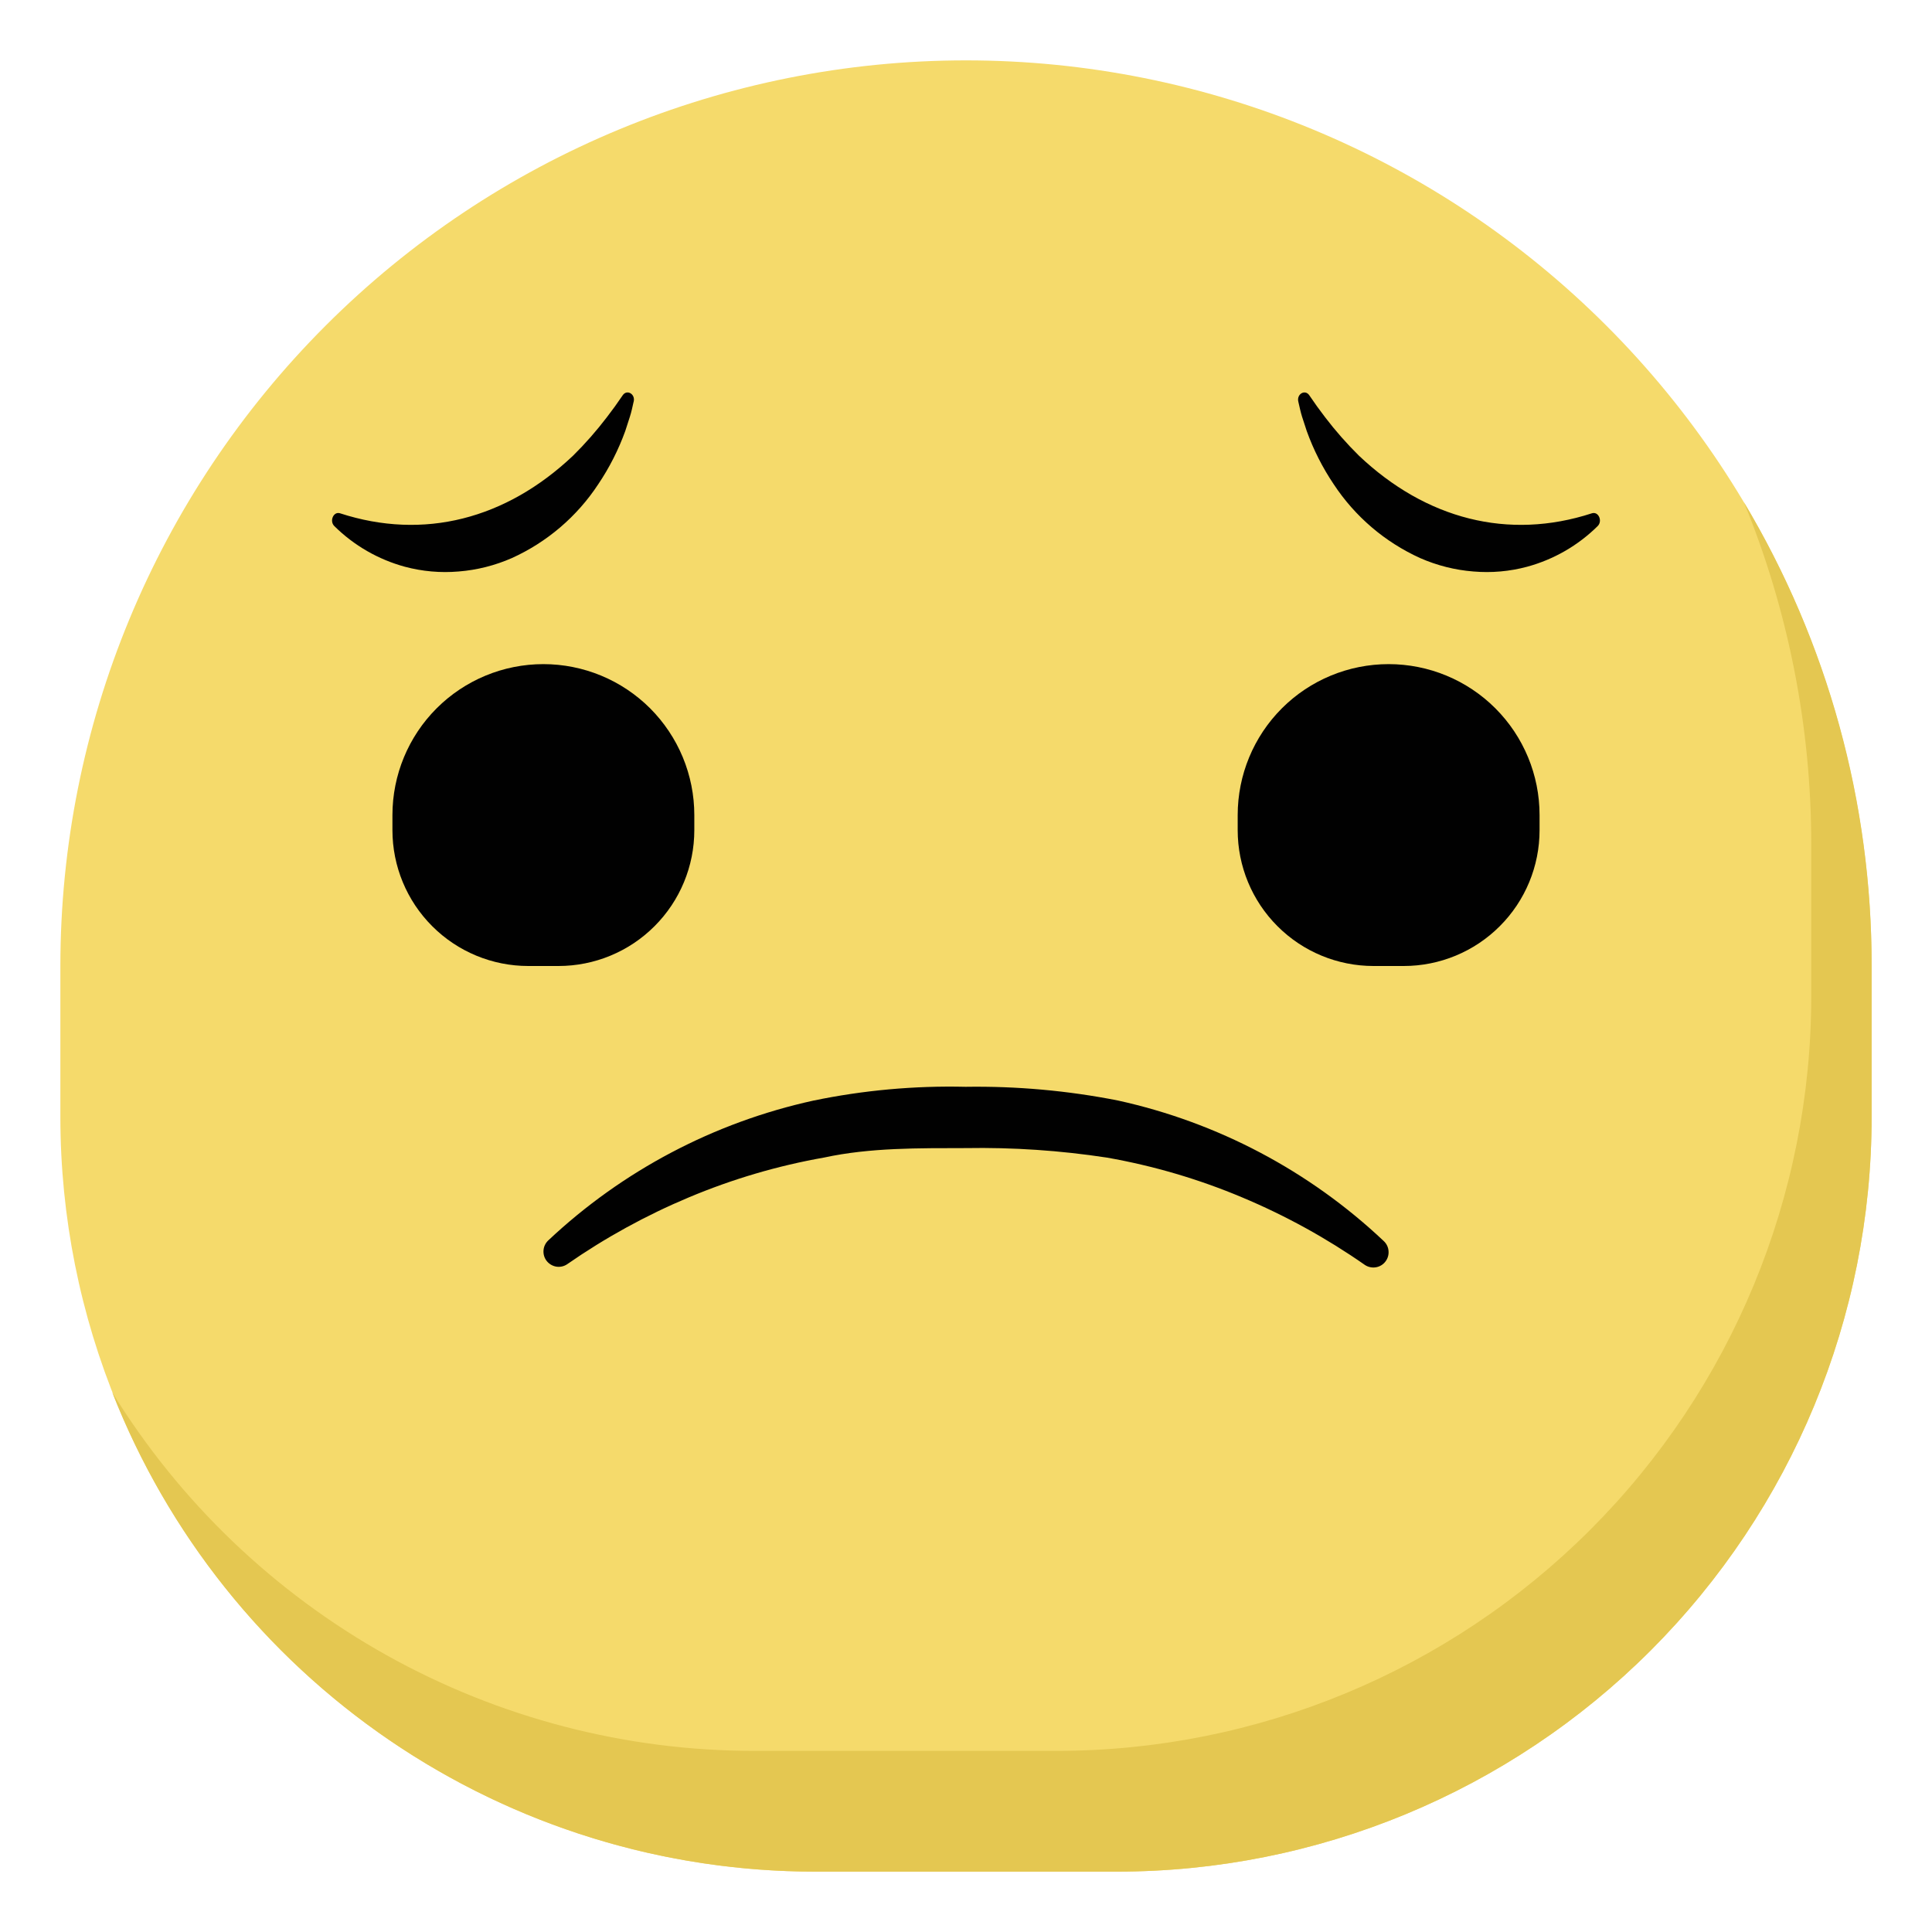
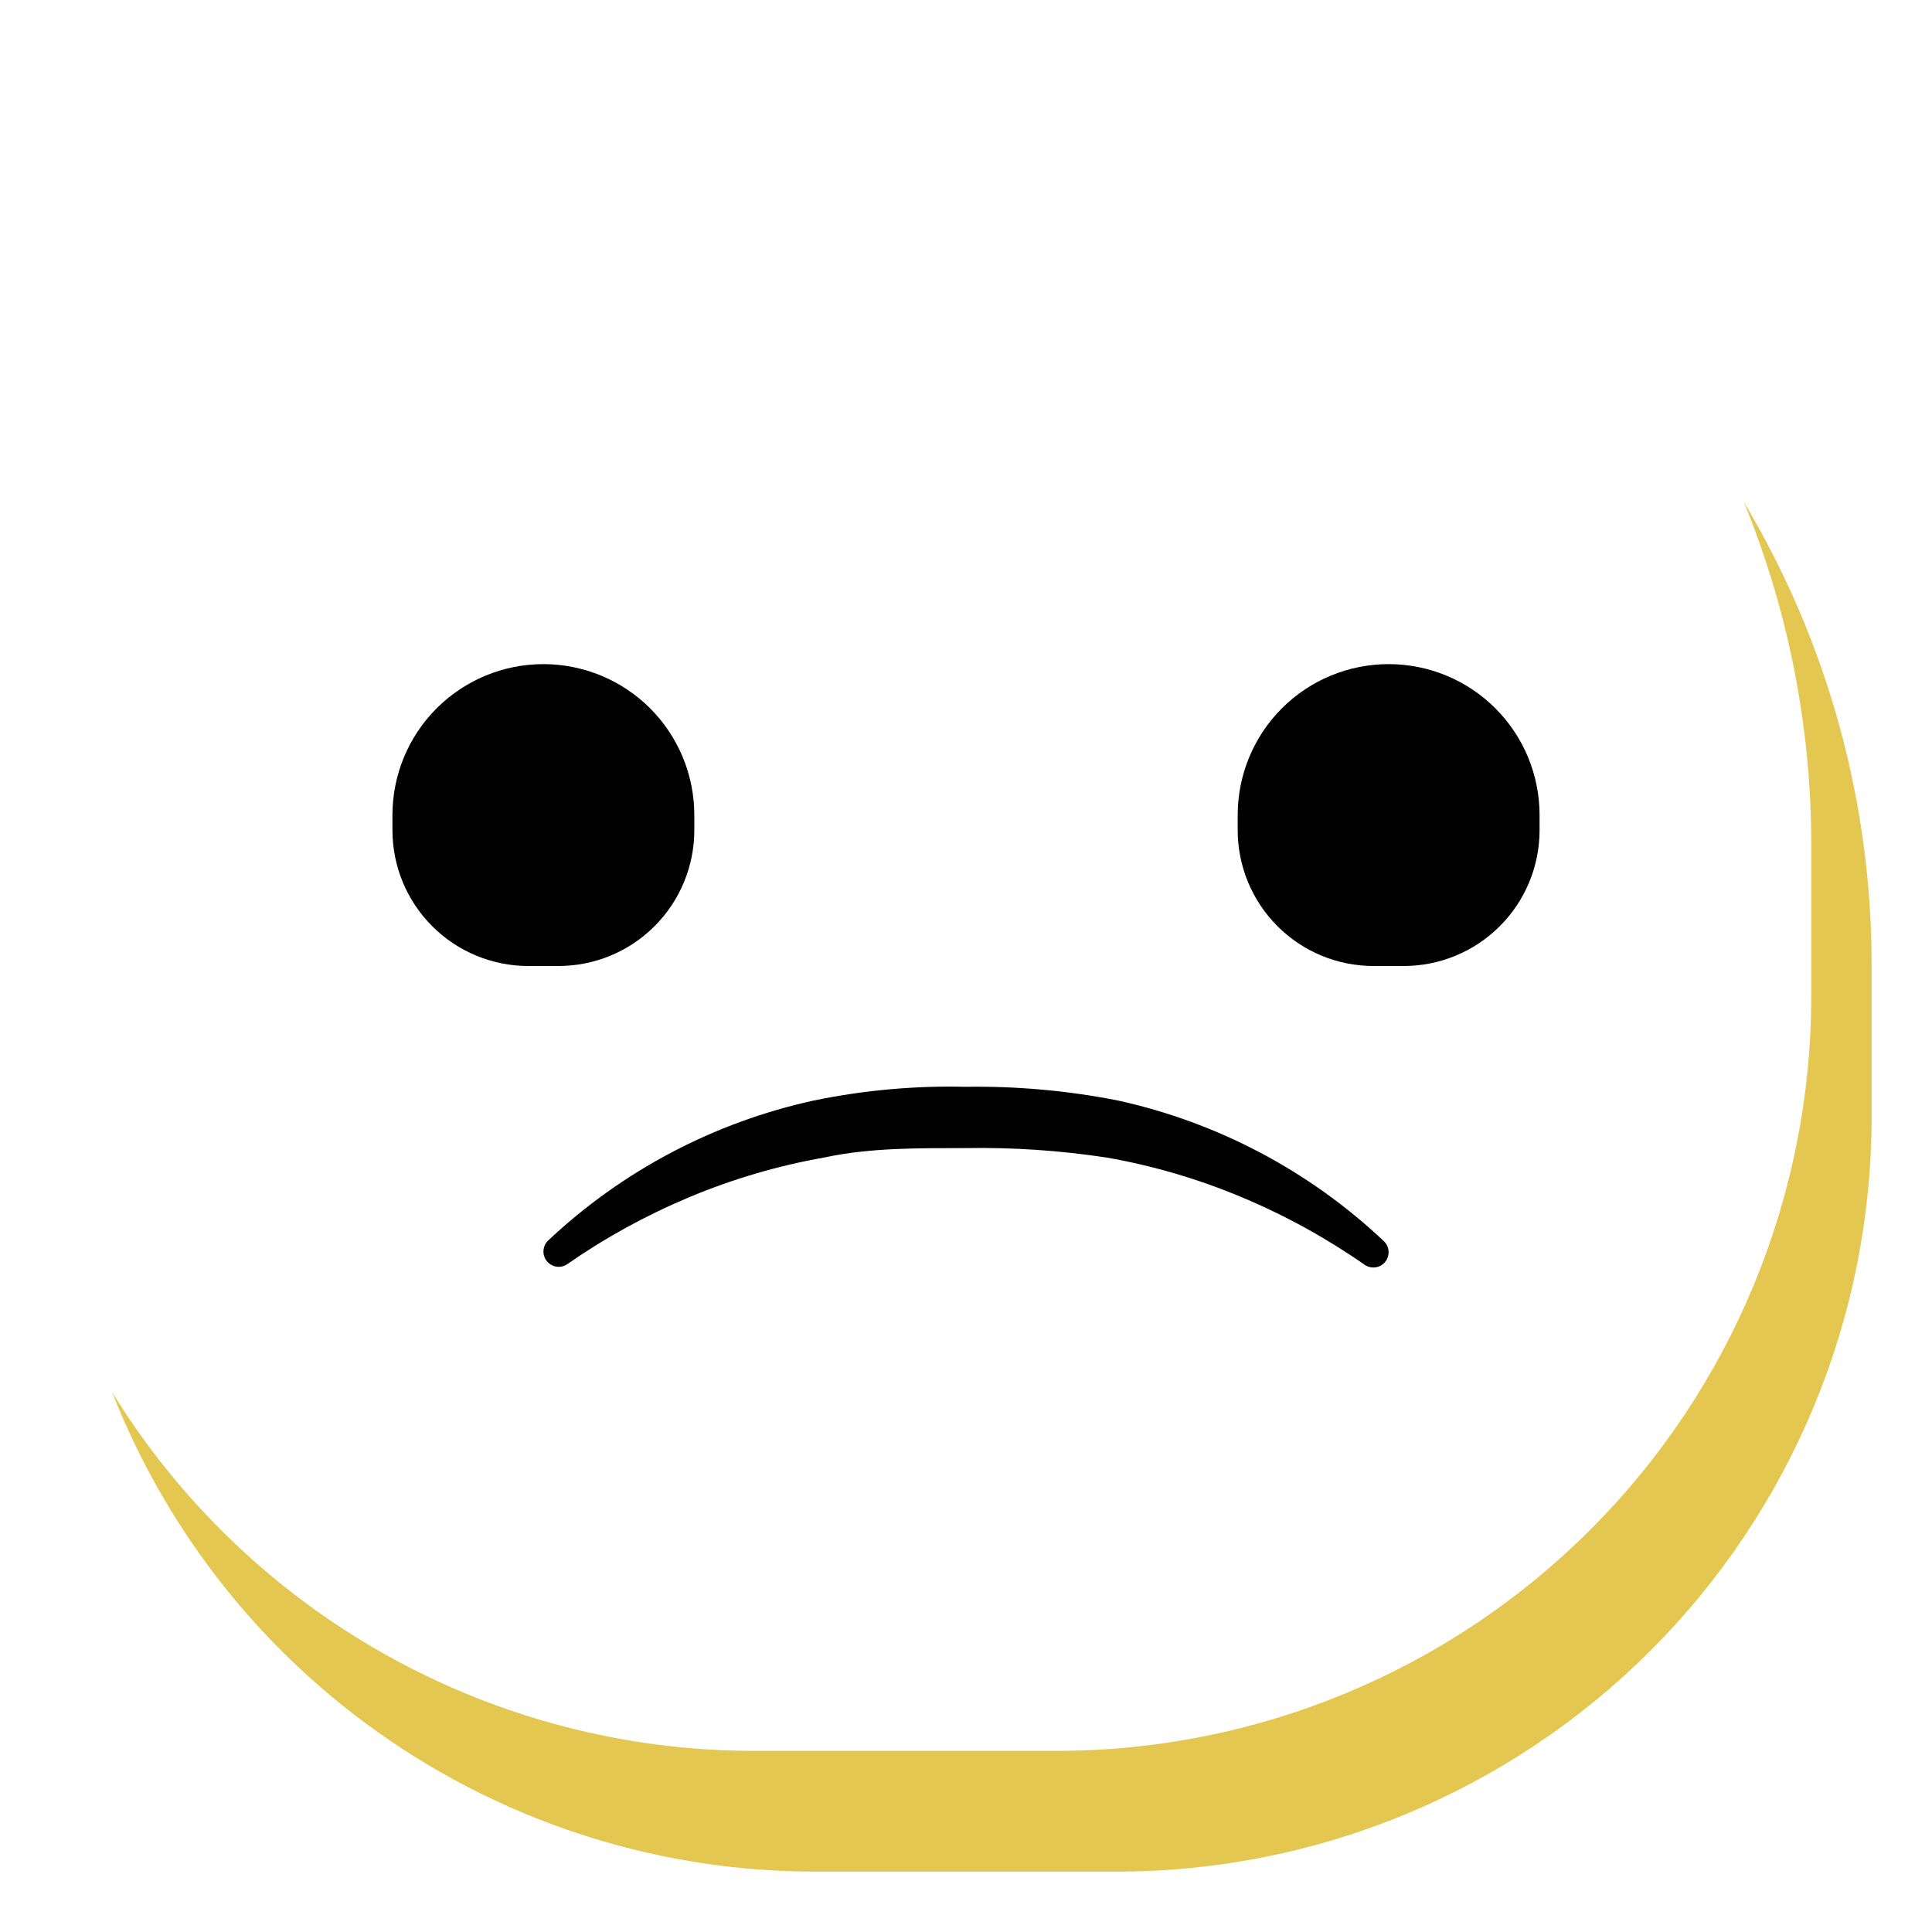
<svg xmlns="http://www.w3.org/2000/svg" width="40" height="40" viewBox="0 0 40 40" fill="none">
-   <path d="M20 1.25C24.973 1.25 29.742 3.225 33.258 6.742C36.775 10.258 38.75 15.027 38.75 20V23.125C38.75 27.269 37.104 31.243 34.173 34.173C31.243 37.104 27.269 38.75 23.125 38.75H16.875C12.731 38.75 8.757 37.104 5.826 34.173C2.896 31.243 1.25 27.269 1.25 23.125V20C1.25 15.027 3.225 10.258 6.742 6.742C10.258 3.225 15.027 1.25 20 1.25Z" fill="#F5DA6B" />
-   <path d="M32.959 10.627C33.094 10.583 33.185 10.786 33.078 10.892C32.672 11.294 32.168 11.584 31.616 11.734C31.254 11.831 30.878 11.864 30.505 11.832C30.125 11.802 29.753 11.708 29.404 11.555C28.675 11.225 28.054 10.695 27.614 10.027C27.383 9.684 27.195 9.314 27.055 8.925L26.958 8.628C26.927 8.529 26.906 8.425 26.882 8.324L26.881 8.319C26.84 8.16 27.019 8.054 27.107 8.183C27.212 8.339 27.322 8.492 27.436 8.64C27.65 8.92 27.883 9.185 28.134 9.433C29.521 10.747 31.226 11.191 32.959 10.627ZM7.04 10.627C6.906 10.583 6.815 10.786 6.922 10.892C7.328 11.294 7.832 11.584 8.383 11.734C8.746 11.831 9.122 11.864 9.495 11.832C9.875 11.802 10.247 11.708 10.596 11.555C11.325 11.225 11.946 10.695 12.385 10.027C12.616 9.684 12.804 9.314 12.945 8.925L13.041 8.628C13.073 8.529 13.094 8.425 13.117 8.324L13.119 8.318C13.16 8.16 12.981 8.054 12.893 8.183C12.788 8.339 12.678 8.491 12.563 8.64C12.349 8.92 12.117 9.185 11.866 9.433C10.478 10.747 8.774 11.191 7.04 10.627Z" fill="#010101" />
  <path d="M38.75 20V23.125C38.75 27.269 37.104 31.243 34.173 34.174C31.243 37.104 27.269 38.75 23.125 38.75H16.875C13.733 38.75 10.664 37.803 8.068 36.033C5.472 34.263 3.47 31.752 2.323 28.827C3.722 31.097 5.679 32.971 8.007 34.271C10.336 35.57 12.958 36.252 15.625 36.25H21.875C26.019 36.25 29.993 34.604 32.923 31.674C35.854 28.743 37.5 24.769 37.5 20.625V17.5C37.503 15.064 37.029 12.651 36.106 10.397C37.842 13.299 38.755 16.619 38.75 20Z" fill="#E4C751" />
  <path d="M28.75 13.75C29.579 13.75 30.374 14.079 30.96 14.665C31.546 15.251 31.875 16.046 31.875 16.875V17.188C31.875 17.933 31.579 18.649 31.051 19.176C30.524 19.704 29.808 20 29.062 20H28.438C27.692 20 26.976 19.704 26.449 19.176C25.921 18.649 25.625 17.933 25.625 17.188V16.875C25.625 16.046 25.954 15.251 26.54 14.665C27.126 14.079 27.921 13.75 28.75 13.75ZM11.74 26.176C11.674 26.22 11.594 26.237 11.515 26.224C11.437 26.21 11.367 26.168 11.318 26.106C11.269 26.043 11.246 25.964 11.253 25.885C11.259 25.806 11.296 25.732 11.354 25.679C12.888 24.237 14.783 23.238 16.839 22.787C17.876 22.572 18.934 22.476 19.992 22.501C21.05 22.485 22.108 22.58 23.146 22.785C25.209 23.238 27.111 24.243 28.647 25.693C28.706 25.747 28.742 25.82 28.748 25.899C28.755 25.979 28.732 26.057 28.683 26.12C28.635 26.183 28.564 26.225 28.486 26.238C28.408 26.251 28.327 26.234 28.261 26.191C27.465 25.635 26.613 25.166 25.718 24.791C24.818 24.412 23.879 24.136 22.918 23.967C21.95 23.819 20.971 23.753 19.992 23.77C19.024 23.772 18.017 23.759 17.066 23.965C16.105 24.134 15.165 24.411 14.265 24.789C13.377 25.161 12.531 25.626 11.74 26.176ZM11.25 13.75C11.66 13.75 12.067 13.831 12.446 13.988C12.825 14.145 13.169 14.375 13.46 14.665C13.75 14.956 13.98 15.3 14.137 15.679C14.294 16.058 14.375 16.465 14.375 16.875V17.188C14.375 17.933 14.079 18.649 13.551 19.176C13.024 19.704 12.308 20 11.562 20H10.938C10.192 20 9.476 19.704 8.949 19.176C8.421 18.649 8.125 17.933 8.125 17.188V16.875C8.125 16.046 8.454 15.251 9.04 14.665C9.626 14.079 10.421 13.75 11.25 13.75Z" fill="#010101" />
</svg>